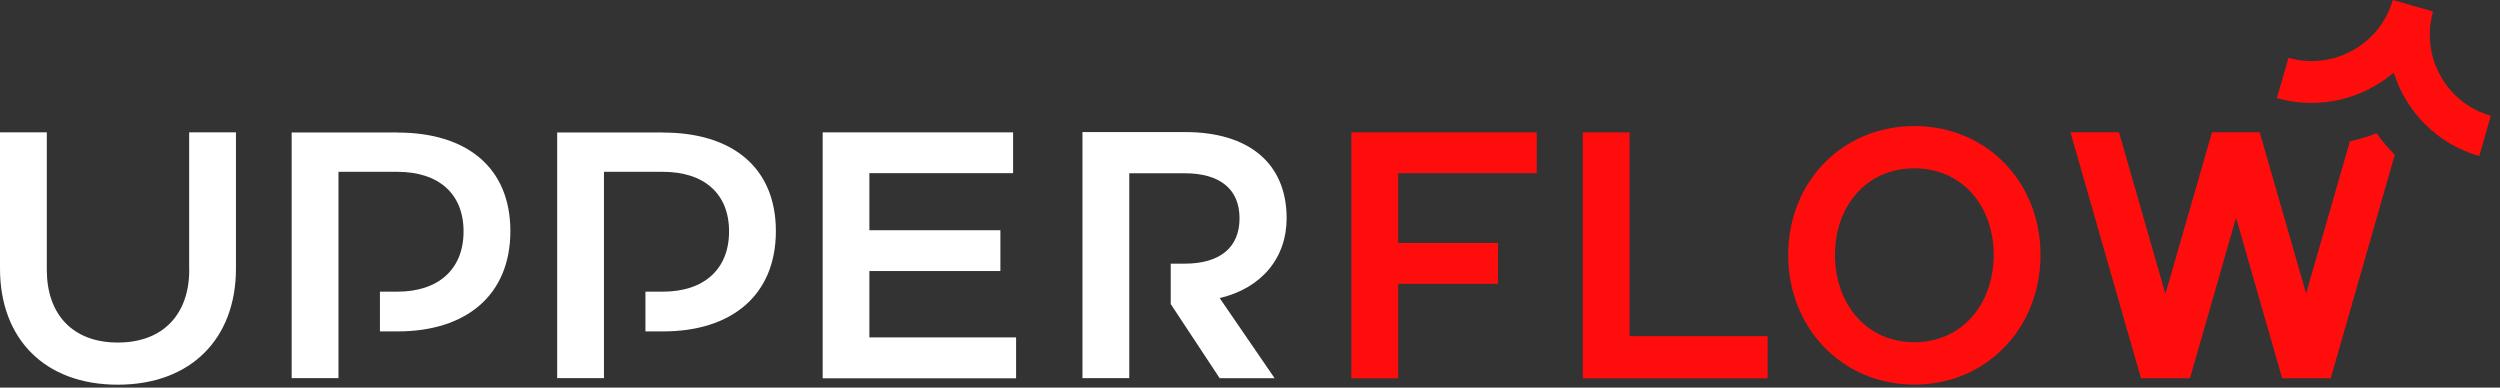
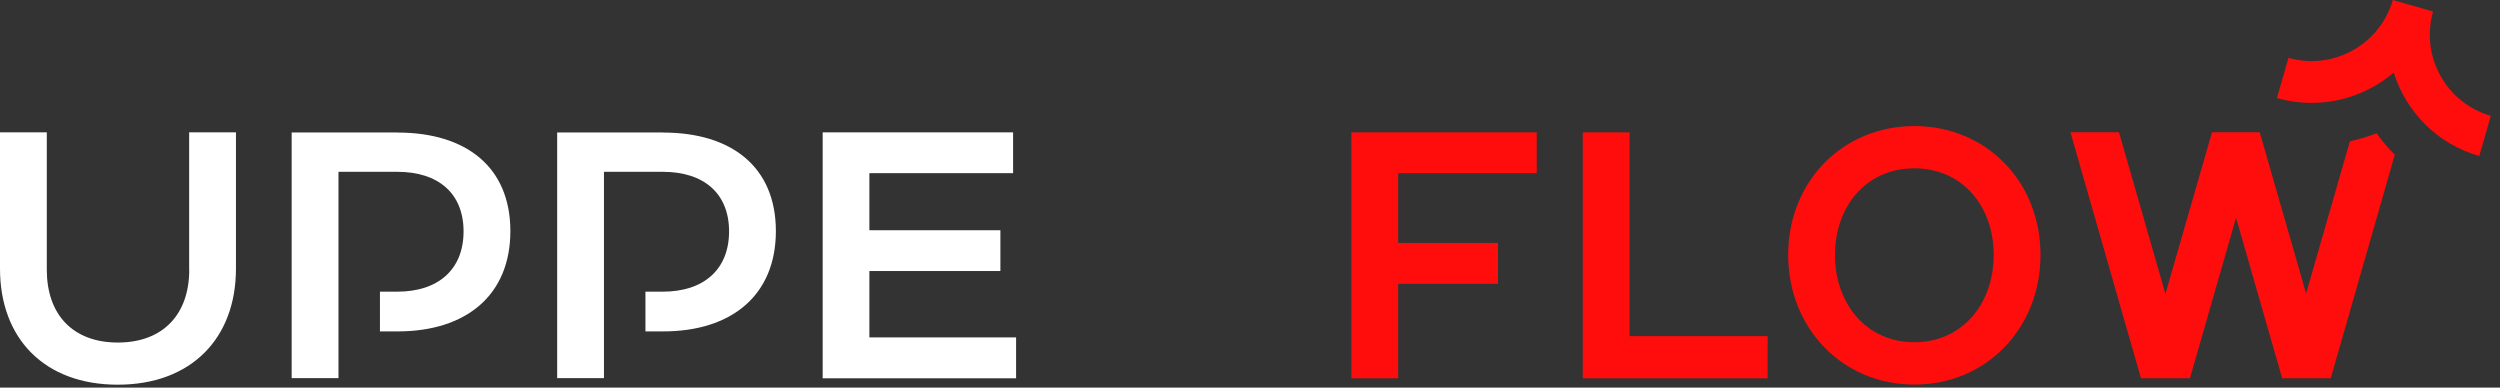
<svg xmlns="http://www.w3.org/2000/svg" clip-rule="evenodd" fill-rule="evenodd" stroke-linejoin="round" stroke-miterlimit="2" viewBox="0 0 258 40">
  <rect x="0" y="0" width="258" height="40" fill="#333333" stroke="none" />
  <g fill-rule="nonzero" transform="translate(-19.02 -7.07)">
    <g fill="#fff">
      <path d="m38.55 34.92c0 4.56-2.68 7.5-7.37 7.5s-7.33-2.94-7.33-7.5v-14.19h-4.83v14.06c0 7.24 4.61 11.98 12.15 11.98s12.2-4.74 12.2-11.98v-14.06h-4.83v14.19z" />
      <path d="m60.06 20.74h-10.94v25.35h4.83v-21.29h6.07c4.24 0 6.84 2.23 6.84 6.15s-2.6 6.22-6.84 6.22h-1.79v4.1h1.83c7.06 0 11.63-3.73 11.63-10.35s-4.57-10.17-11.63-10.17z" />
      <path d="m87.46 20.74h-10.94v25.35h4.83v-21.29h6.07c4.24 0 6.84 2.23 6.84 6.15s-2.6 6.22-6.84 6.22h-1.79v4.1h1.83c7.06 0 11.63-3.73 11.63-10.35s-4.57-10.17-11.63-10.17z" />
      <path d="m108.74 35.04h13.52v-4.21h-13.52v-5.89h14.83v-4.21h-19.65v25.38h19.96v-4.22h-15.14z" />
-       <path d="m151.8 29.59c0-5.67-3.91-8.89-10.46-8.89h-10.61v25.39h4.83v-21.14h5.71c3.62 0 5.67 1.61 5.67 4.65s-2.05 4.68-5.67 4.68h-1.43v4.17l5.05 7.65h5.67l-5.67-8.27c4.35-1.02 6.91-4.17 6.91-8.23z" />
    </g>
    <path d="m158.48 46.11h4.83v-9.75h10.3v-4.22h-10.3v-7.2h14.3v-4.21h-19.13z" fill="#ff0d0d" />
    <path d="m187.19 20.73h-4.83v25.38h19.08v-4.35h-14.25z" fill="#ff0d0d" />
    <path d="m216.58 20.08c-7.42 0-13.02 5.74-13.02 13.3s5.6 13.38 13.02 13.38 13.02-5.81 13.02-13.38-5.6-13.3-13.02-13.3zm0 22.31c-4.96 0-8.19-3.98-8.19-9.01s3.23-8.94 8.19-8.94 8.19 3.92 8.19 8.94-3.23 9.01-8.19 9.01z" fill="#ff0d0d" />
    <path d="m270.87 14.88c-1.13-2.03-1.39-4.38-.76-6.62l-4.15-1.19c-1.33 4.61-6.16 7.29-10.77 5.97l-1.19 4.15c4.36 1.24 8.84.11 12.05-2.63 1.27 4.03 4.47 7.37 8.83 8.61l1.19-4.15c-2.23-.64-4.08-2.11-5.21-4.15z" fill="#ff0d0d" />
    <path d="m261.53 21.65-4.52 15.71-4.79-16.64h-4.92l-4.81 16.68-4.79-16.68h-5.01l7.28 25.39h5.05l4.76-16.57 4.76 16.57h5.01l6.61-23.07c-.69-.68-1.31-1.43-1.88-2.22-.88.36-1.8.61-2.73.83z" fill="#ff0d0d" />
  </g>
</svg>